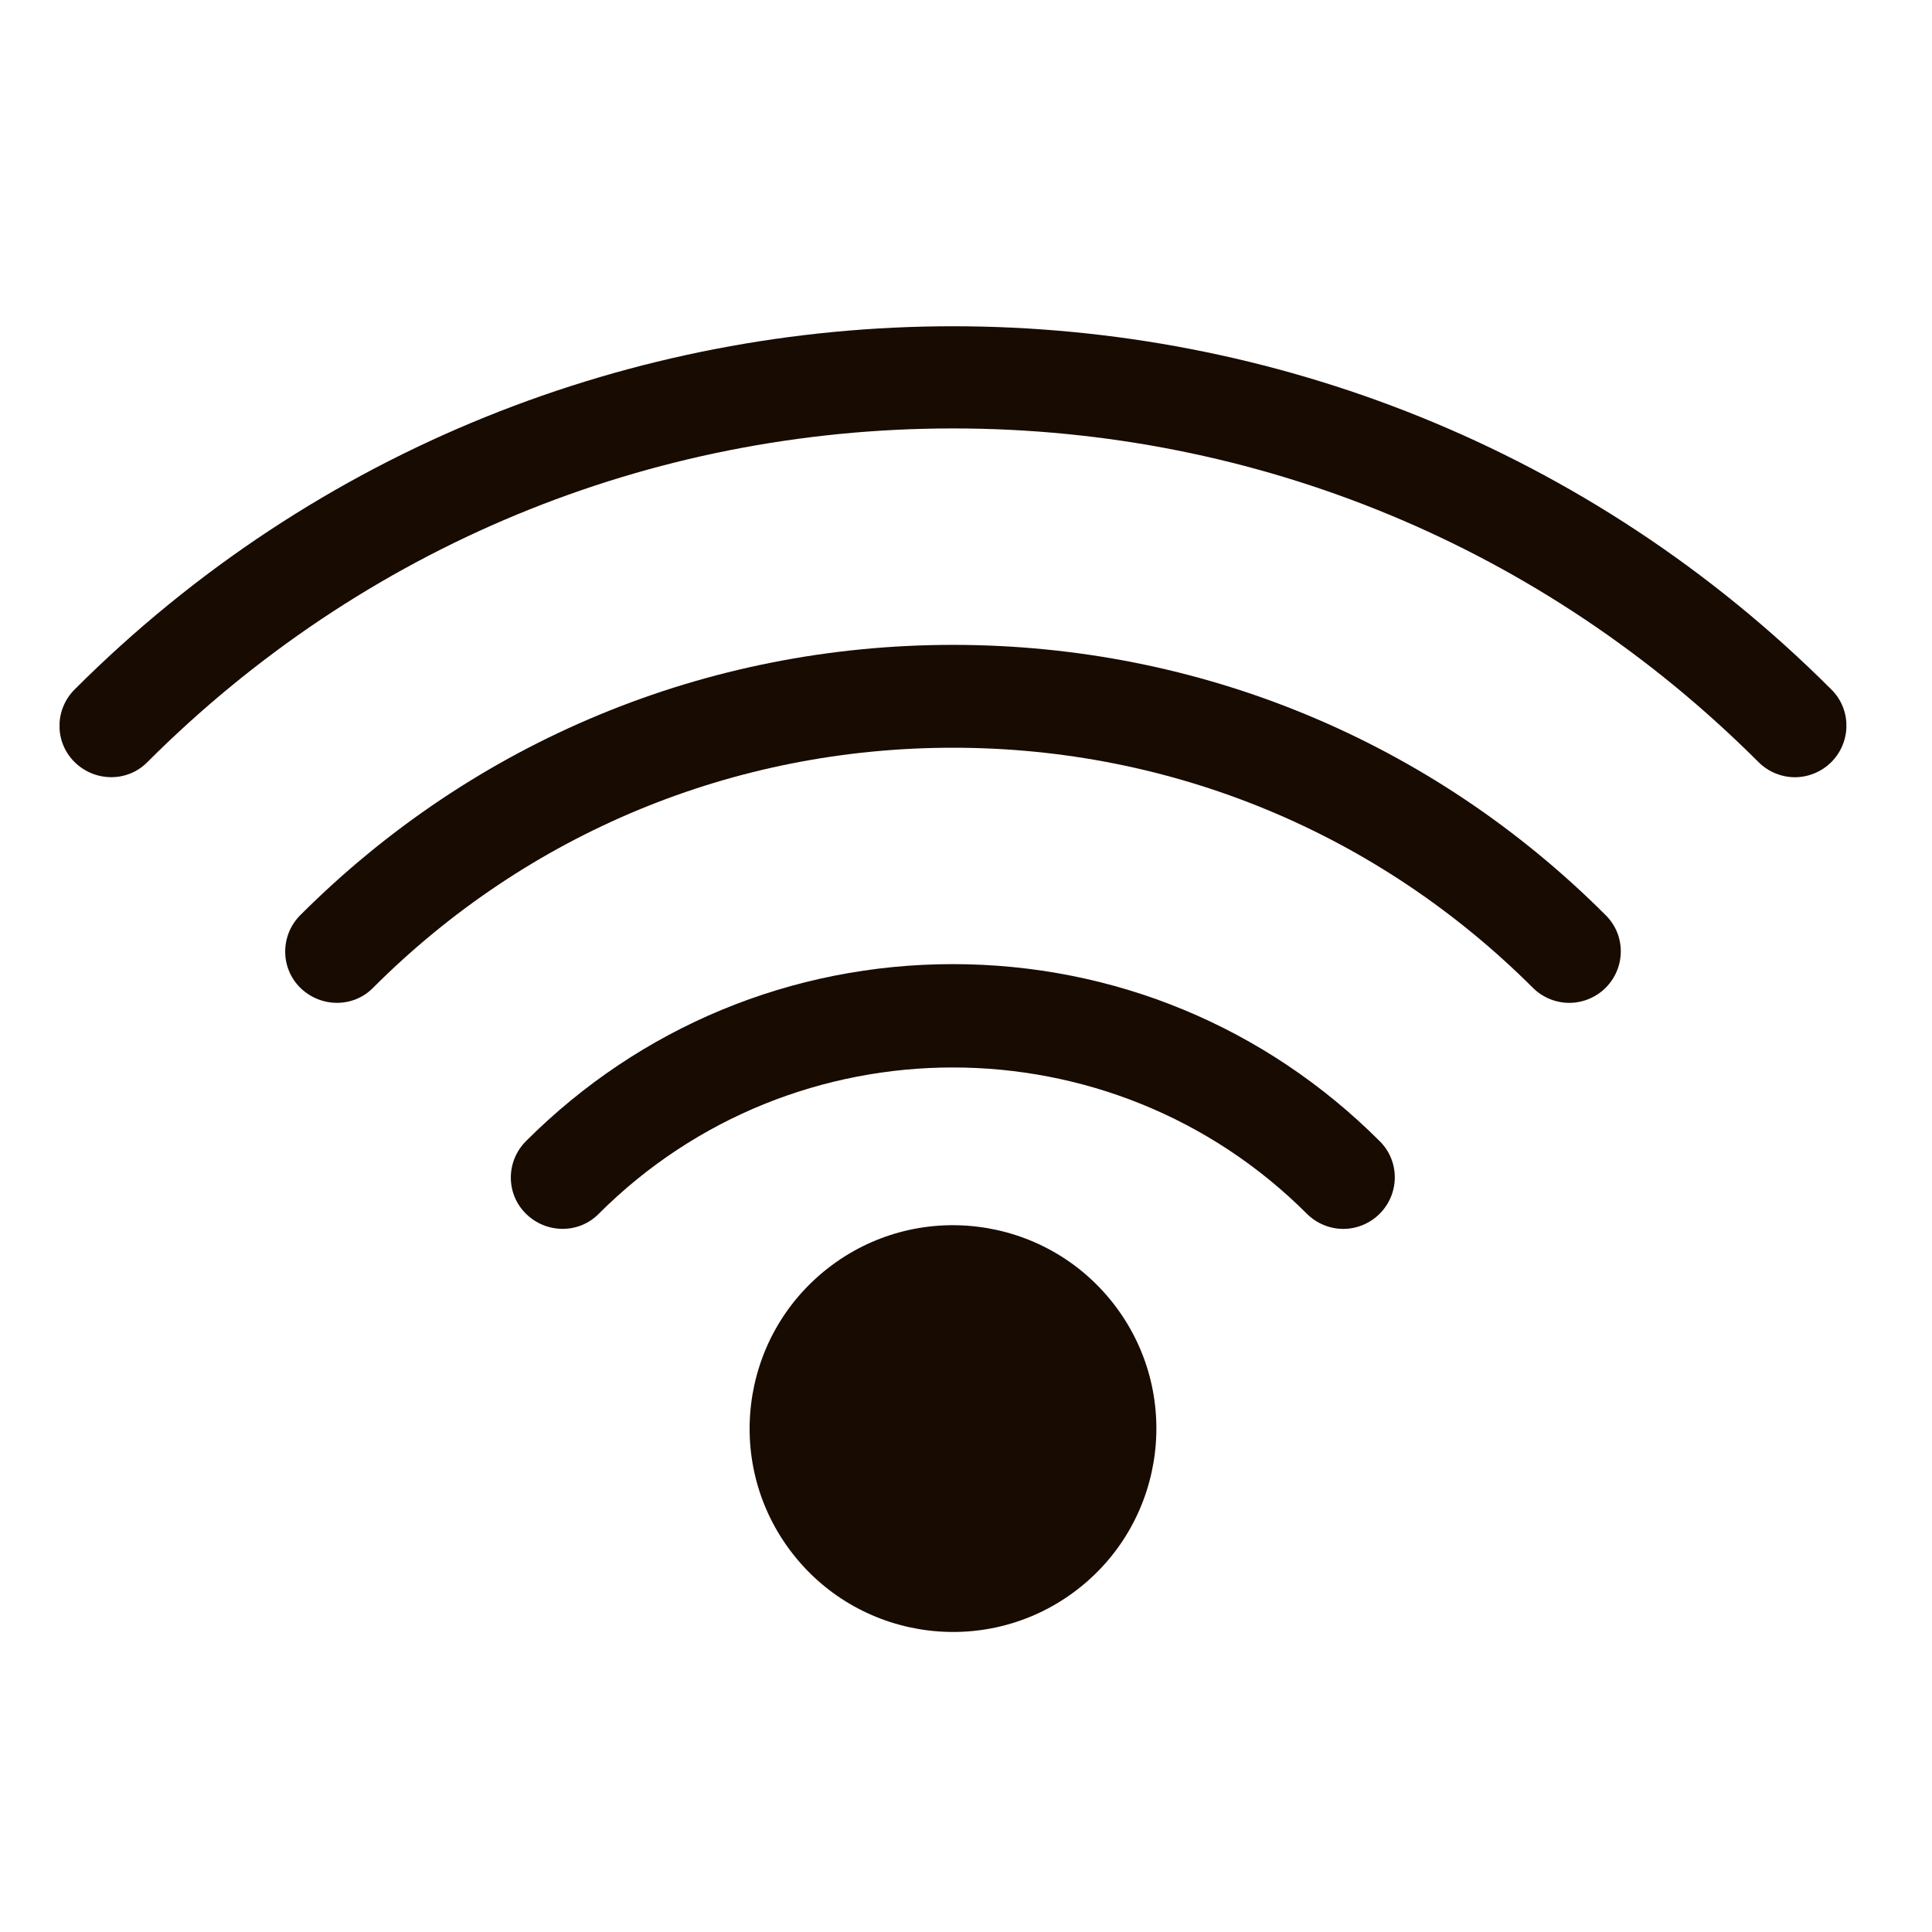
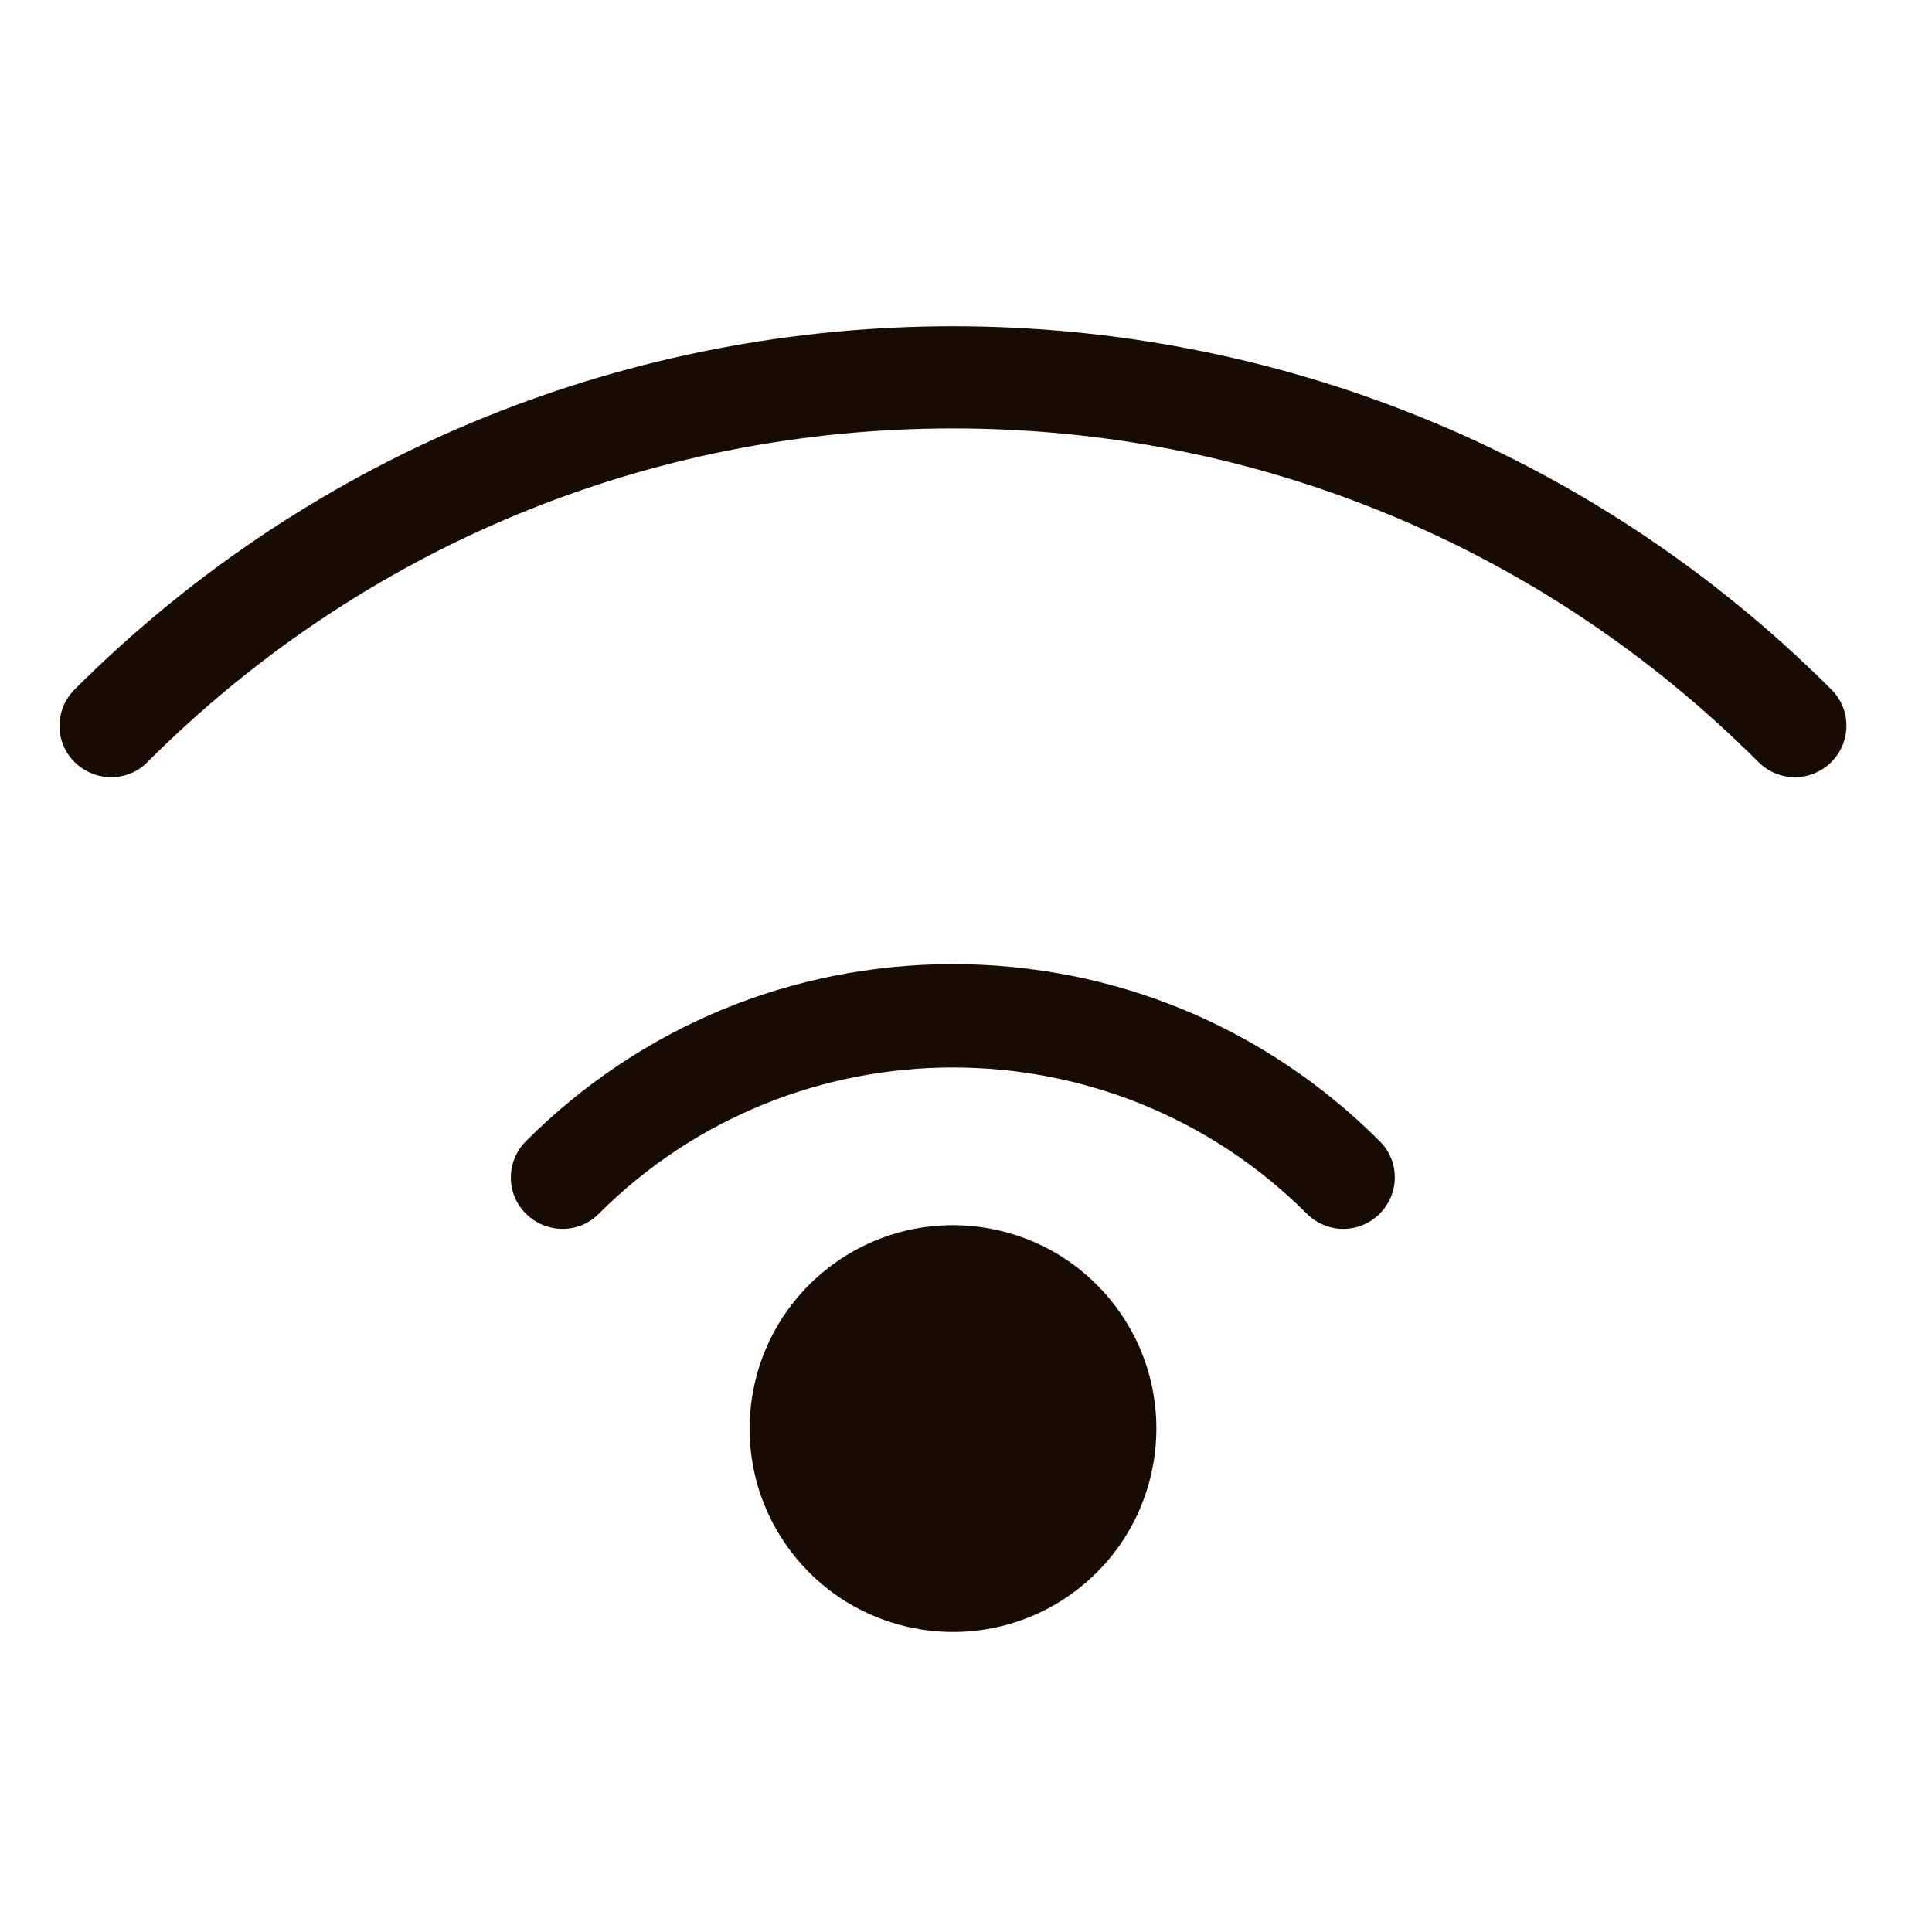
<svg xmlns="http://www.w3.org/2000/svg" width="37" height="37" viewBox="0 0 37 37" fill="none">
  <g clip-path="url(#clip0_1463_52005)">
    <path d="M20.648 30.429C22.343 29.105 22.645 26.658 21.321 24.962C19.997 23.267 17.549 22.965 15.854 24.289C14.159 25.613 13.857 28.06 15.181 29.756C16.505 31.451 18.952 31.753 20.648 30.429Z" fill="#180B01" />
    <path d="M18.251 18.464C15.164 18.464 12.261 19.666 10.074 21.853C9.686 22.241 9.686 22.865 10.074 23.246C10.461 23.627 11.085 23.633 11.466 23.246C15.204 19.509 21.292 19.509 25.029 23.246C25.22 23.436 25.476 23.535 25.725 23.535C25.975 23.535 26.231 23.436 26.421 23.246C26.809 22.858 26.809 22.234 26.421 21.853C24.234 19.666 21.331 18.464 18.244 18.464H18.251Z" fill="#180B01" />
-     <path d="M18.251 12.35C13.528 12.35 9.089 14.189 5.752 17.525C5.365 17.913 5.365 18.537 5.752 18.918C6.14 19.298 6.764 19.305 7.144 18.918C10.113 15.949 14.054 14.32 18.251 14.32C22.448 14.32 26.388 15.955 29.357 18.918C29.547 19.108 29.804 19.206 30.053 19.206C30.303 19.206 30.559 19.108 30.749 18.918C31.137 18.53 31.137 17.906 30.749 17.525C27.413 14.189 22.973 12.35 18.251 12.35Z" fill="#180B01" />
    <path d="M35.071 13.203C25.797 3.93 10.704 3.93 1.43 13.203C1.042 13.591 1.042 14.215 1.43 14.596C1.817 14.977 2.441 14.983 2.822 14.596C6.94 10.478 12.425 8.205 18.25 8.205C24.076 8.205 29.56 10.478 33.678 14.596C33.869 14.786 34.125 14.885 34.374 14.885C34.624 14.885 34.88 14.786 35.071 14.596C35.458 14.208 35.458 13.584 35.071 13.203Z" fill="#180B01" />
  </g>
  <defs>
    <clipPath id="clip0_1463_52005">
      <rect width="34.219" height="25.004" fill="white" transform="translate(1.141 6.248)" />
    </clipPath>
  </defs>
</svg>